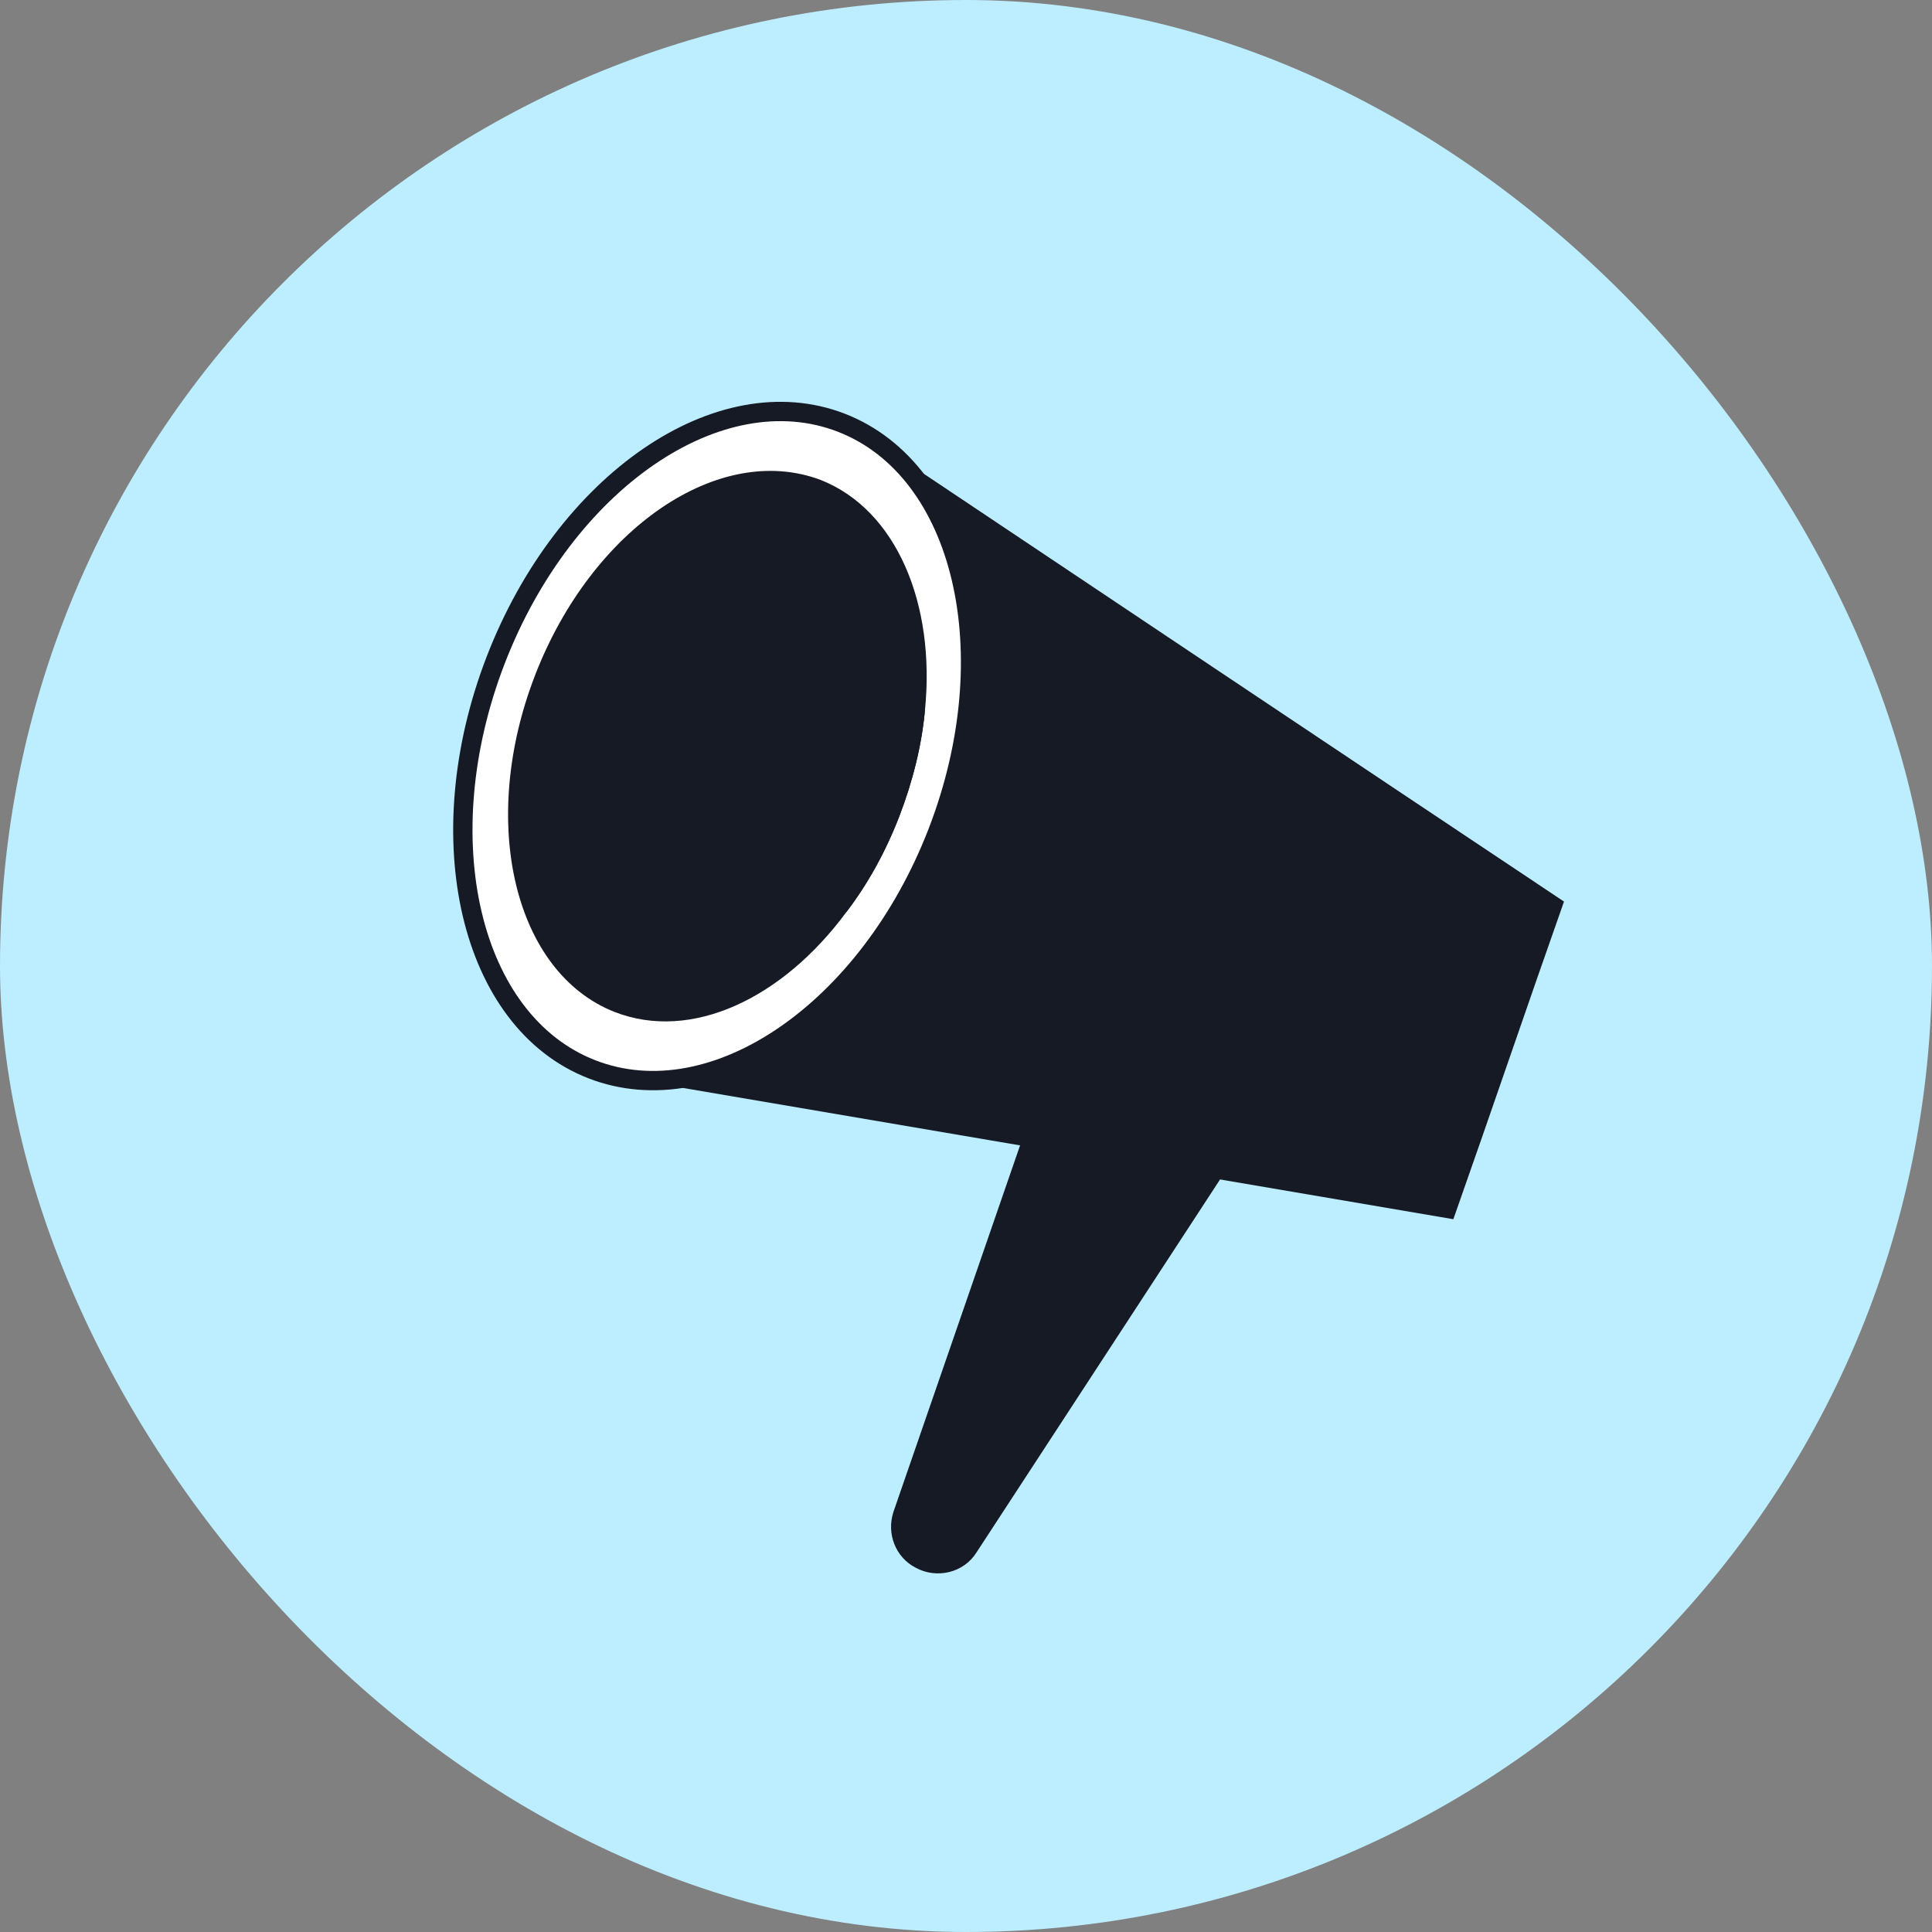
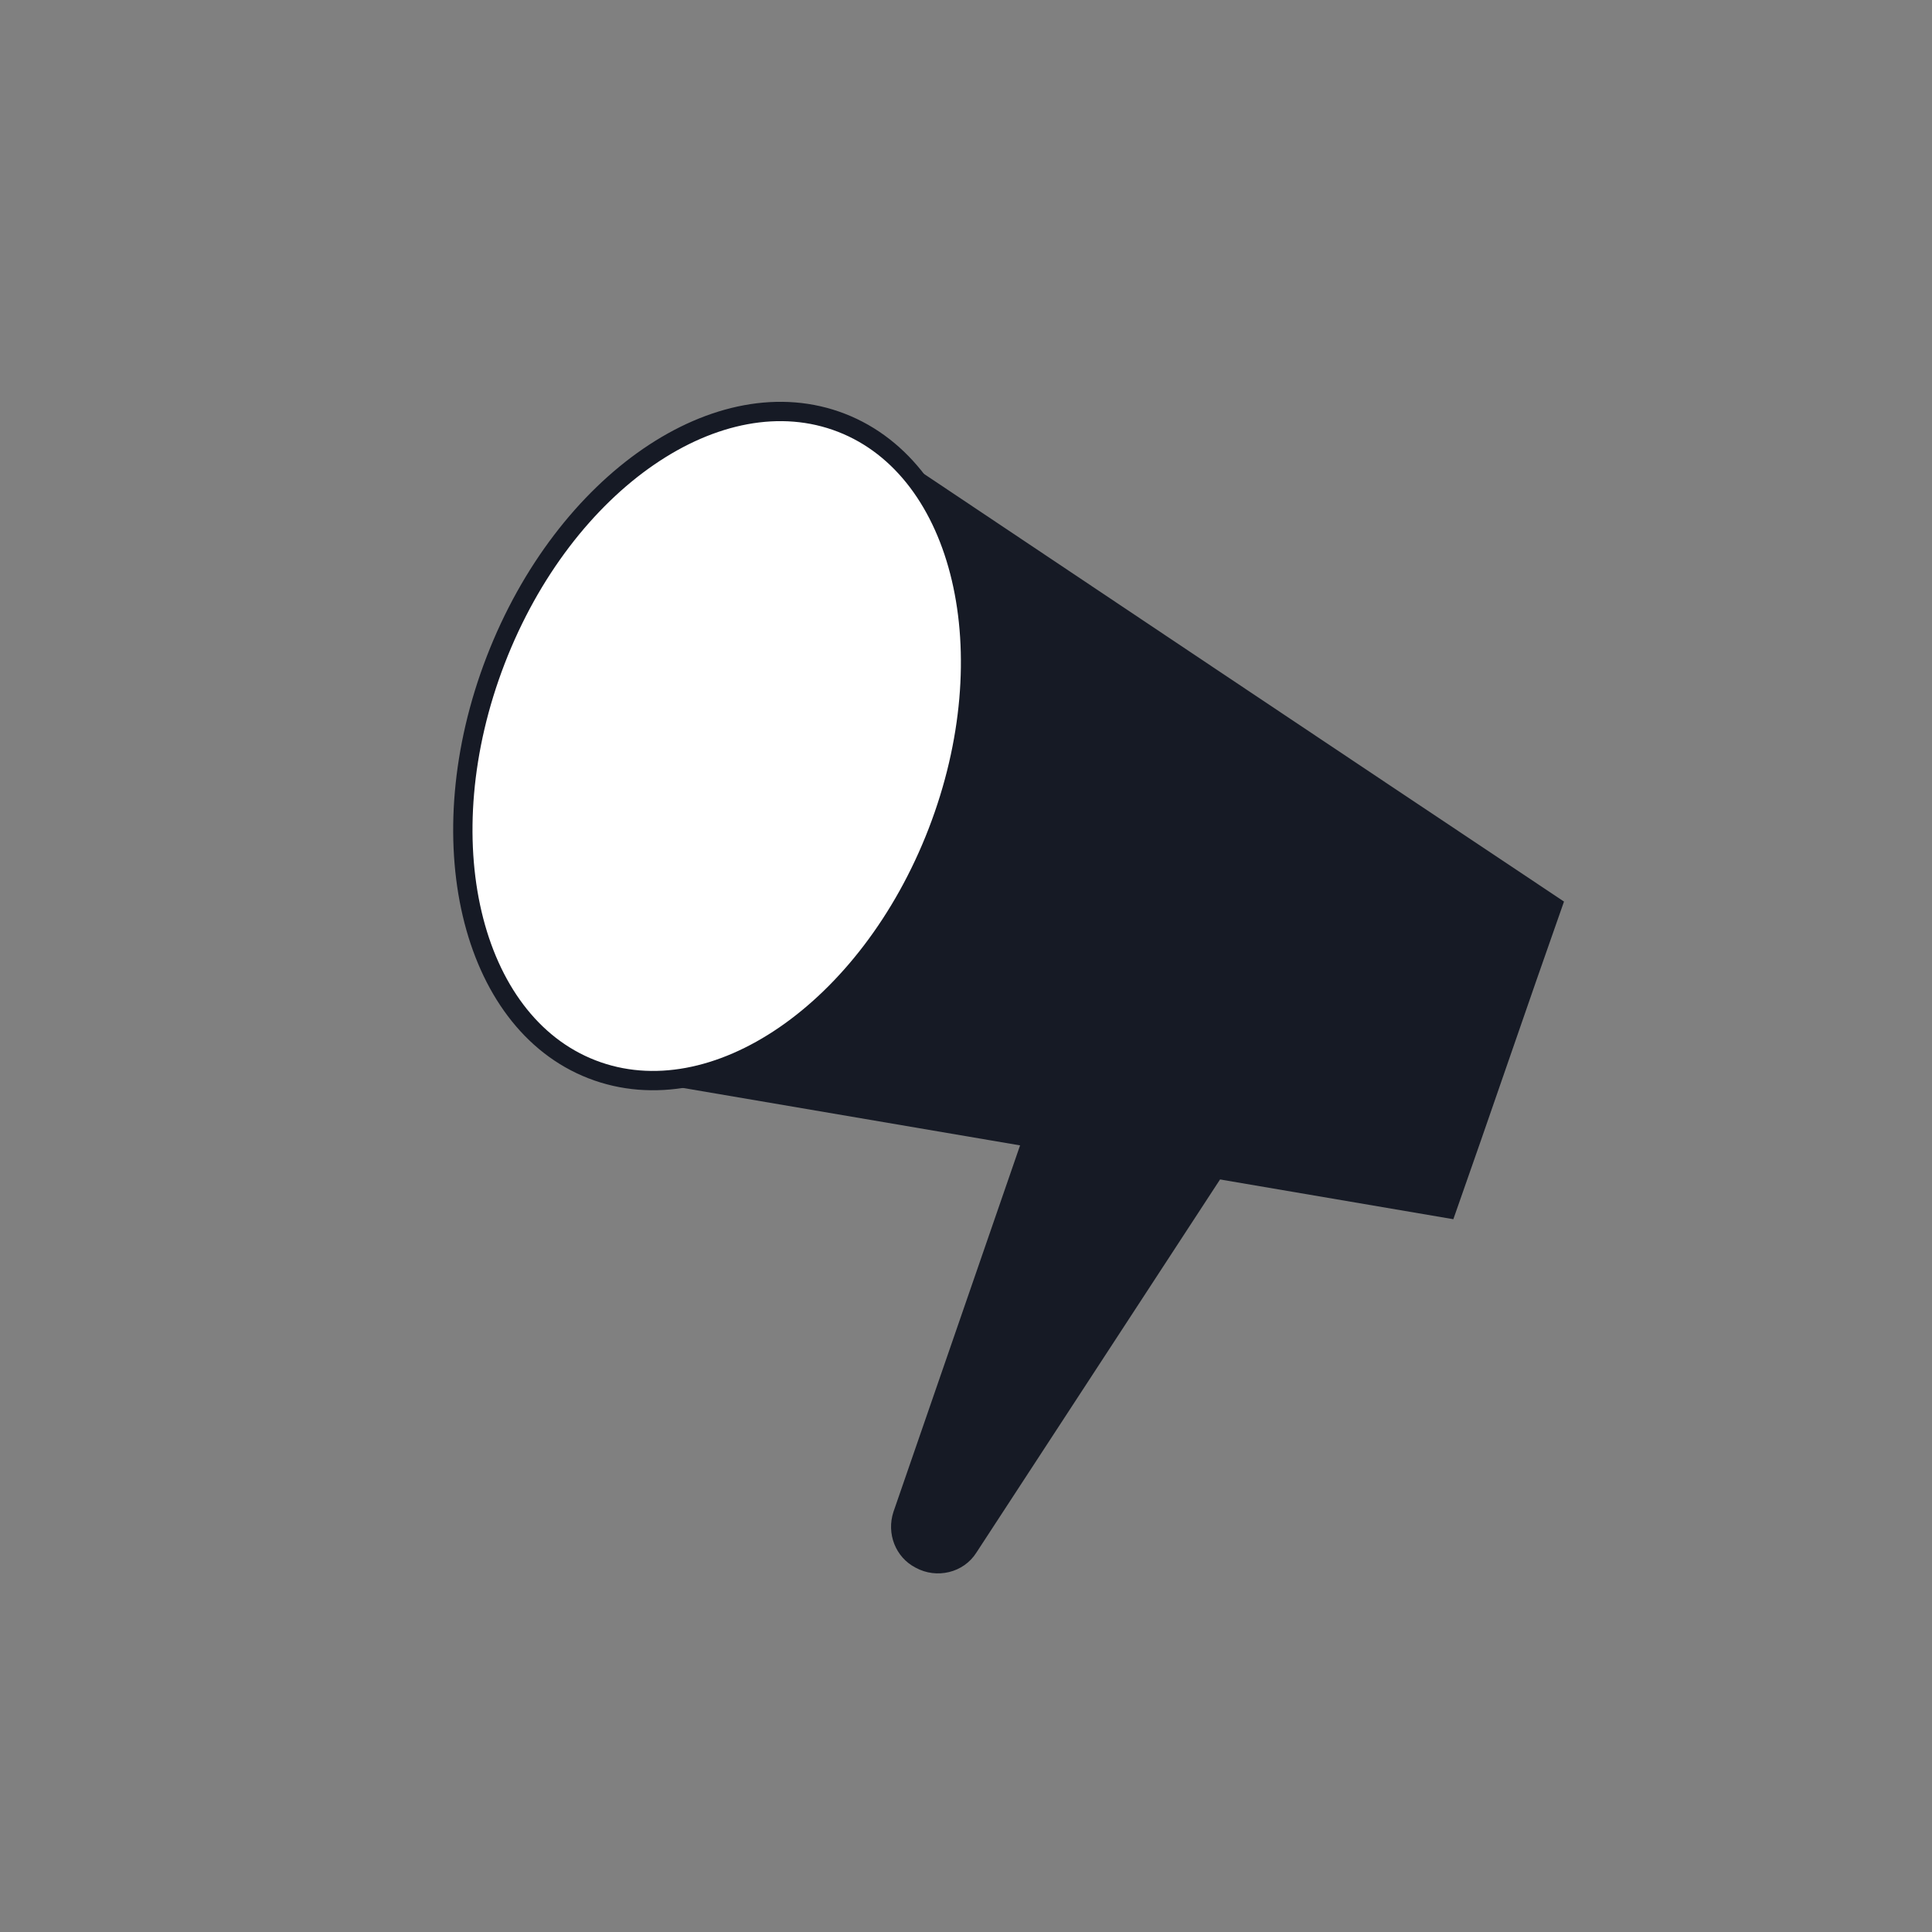
<svg xmlns="http://www.w3.org/2000/svg" width="100" height="100" viewBox="0 0 100 100" fill="none">
  <rect x="0" y="0" width="100" height="100" fill="#808080" stroke="none" />
-   <rect width="100" height="100" rx="50" fill="#BCEEFF" />
  <path d="M65.989 56.7L50.536 80.365C49.879 81.405 48.487 81.743 47.389 81.141C46.346 80.601 45.88 79.376 46.243 78.259L55.78 50.656C56.283 49.188 58.049 48.571 59.371 49.427L65.225 53.421C66.376 54.146 66.709 55.603 65.989 56.7Z" fill="#161A25" />
  <path d="M44.826 22.523L37.457 41.565L37.516 41.568L32.04 55.748C46.455 58.202 60.81 60.652 75.225 63.106C77.152 57.647 79.024 52.124 80.952 46.665C68.947 38.66 56.886 30.591 44.826 22.523Z" fill="#161A25" />
  <path d="M30.636 55.346C24.318 52.889 22.089 43.407 25.657 34.166C29.225 24.926 37.239 19.427 43.557 21.884C49.874 24.341 52.104 33.824 48.536 43.064C44.968 52.304 36.954 57.803 30.636 55.346Z" fill="white" stroke="#161A25" stroke-miterlimit="10" stroke-linecap="round" />
-   <path d="M27.696 34.948C24.748 42.565 26.623 50.342 31.815 52.38C35.782 53.928 40.506 51.687 43.809 47.206C44.906 45.772 45.839 44.088 46.541 42.272C47.243 40.456 47.711 38.566 47.874 36.778C48.434 31.239 46.389 26.388 42.481 24.843C37.227 22.861 30.643 27.331 27.696 34.948Z" fill="#161A25" />
-   <path d="M38.955 39.317C37.827 42.306 39.301 45.687 42.279 46.818C42.803 47.028 43.275 47.116 43.807 47.206C44.905 45.772 45.837 44.089 46.539 42.273C47.242 40.457 47.709 38.567 47.873 36.779C47.474 36.456 47.012 36.19 46.487 35.98C43.45 34.845 40.083 36.327 38.955 39.317Z" fill="#161A25" />
</svg>